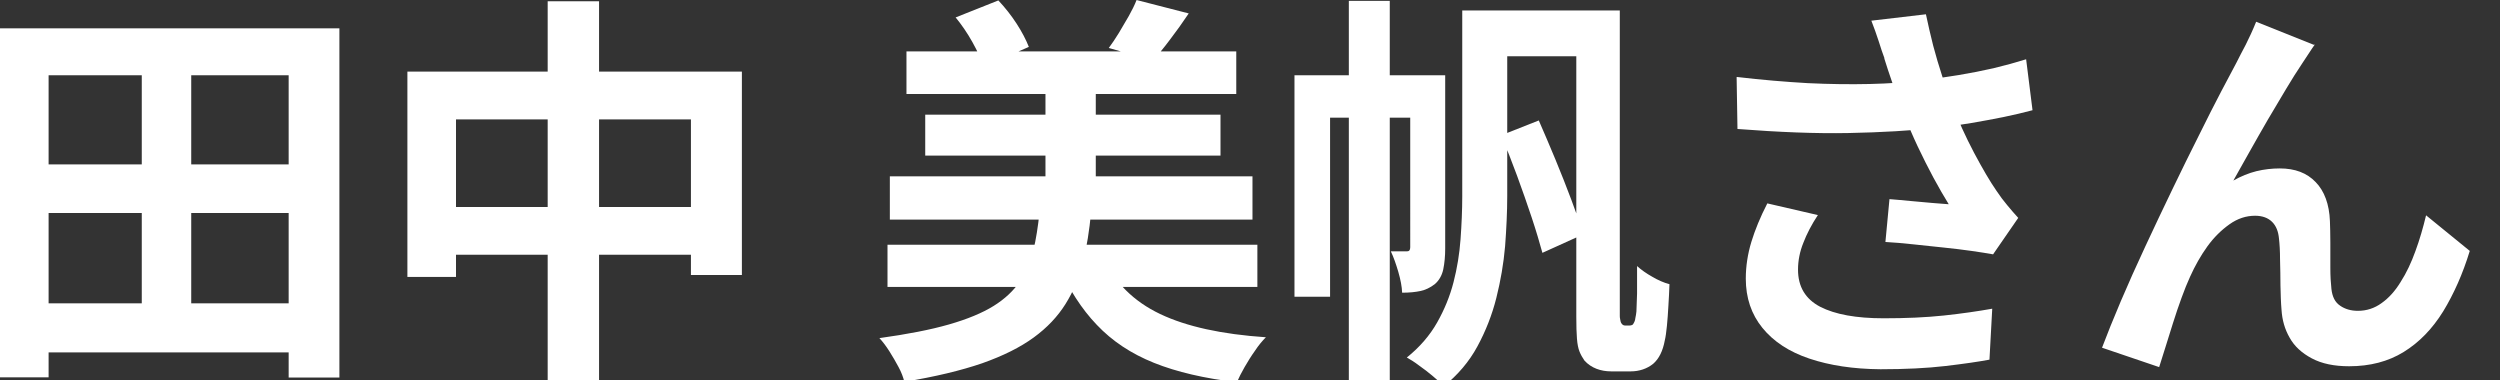
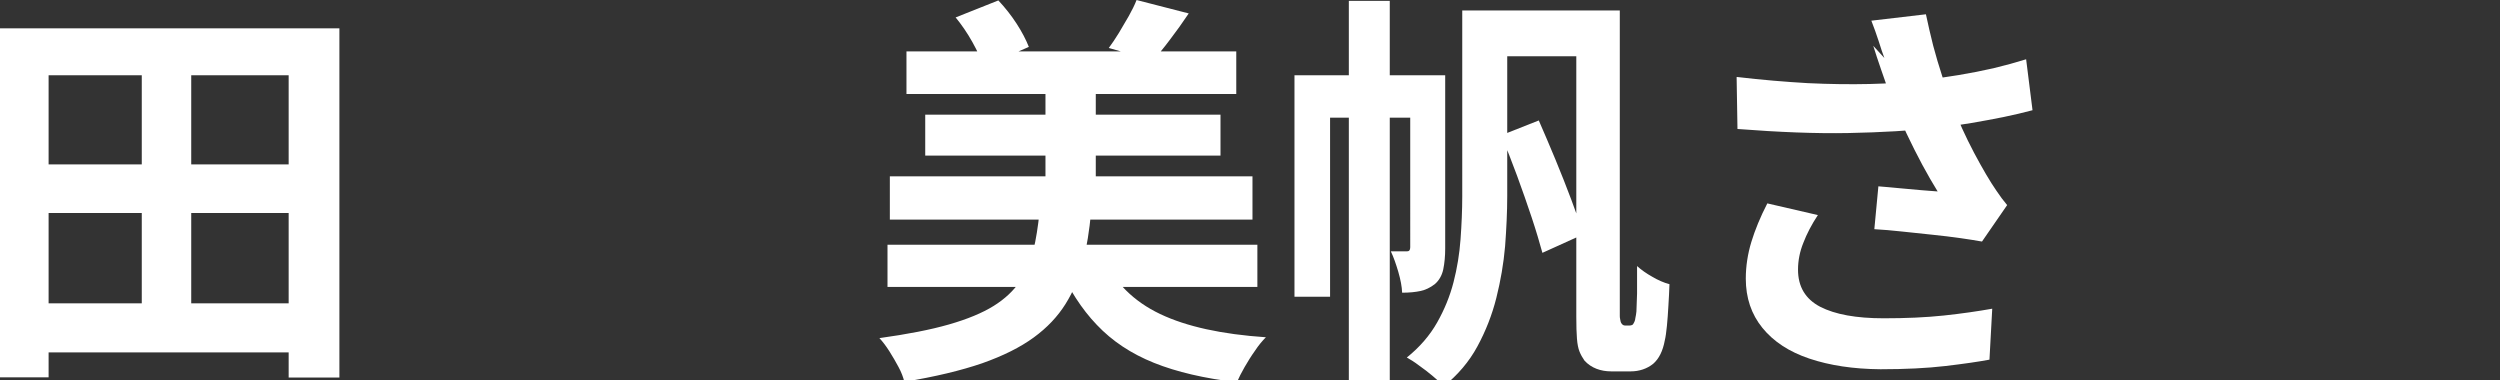
<svg xmlns="http://www.w3.org/2000/svg" width="117.268" height="17.841" viewBox="0 0 117.268 17.841">
  <rect x="0" y="0" width="117.268" height="17.841" fill="#333333" stroke="none" />
  <defs>
    <style>
      .cls-1 {
        fill: #fff;
        stroke-width: 0px;
      }
    </style>
  </defs>
  <g id="_レイヤー_1-2" data-name="レイヤー 1">
    <g>
      <path class="cls-1" d="M0,1.33h15.92v16.38h-2.38V3.53H2.28v14.17H0V1.33ZM1.29,7.71h13.38v2.28H1.29v-2.28ZM1.29,14.23h13.28v2.3H1.29v-2.3ZM6.65,2.36h2.32v13.07h-2.32V2.36Z" />
-       <path class="cls-1" d="M19.11,3.36h15.69v9.54h-2.39v-7.3h-11.02v7.39h-2.28V3.36ZM20.29,9.71h13.45v2.24h-13.45v-2.24ZM25.69.06h2.41v17.84h-2.41V.06Z" />
      <path class="cls-1" d="M48.77,9.96h2.41c-.08.84-.2,1.61-.38,2.34-.18.72-.45,1.37-.82,1.96s-.86,1.11-1.49,1.57-1.43.86-2.42,1.21c-.99.34-2.2.63-3.65.87-.05-.21-.14-.45-.27-.69s-.27-.49-.43-.74c-.16-.25-.31-.45-.47-.62,1.3-.18,2.39-.39,3.26-.64s1.57-.54,2.1-.87c.53-.33.94-.72,1.23-1.15s.5-.92.63-1.45.22-1.13.29-1.78ZM41.63,11.48h17.35v1.98h-17.35v-1.98ZM41.74,8.27h17.01v2.03h-17.01v-2.03ZM42.52,2.41h15.47v2h-15.47v-2ZM43.4,5.38h13.85v1.92h-13.85v-1.92ZM44.82.82L46.83.02c.3.32.59.68.85,1.08s.45.77.58,1.1l-2.13.93c-.1-.34-.28-.73-.52-1.16s-.51-.82-.79-1.16ZM49.04,3.67h2.36v6.23h-2.36V3.67ZM51.74,12.06c.54,1.19,1.44,2.08,2.68,2.67,1.24.59,2.89.95,4.96,1.09-.16.16-.34.37-.51.63-.18.25-.34.51-.49.77-.15.26-.27.5-.36.71-1.52-.18-2.82-.48-3.89-.91-1.07-.43-1.96-1.02-2.68-1.78-.72-.75-1.32-1.69-1.81-2.8l2.11-.38ZM53.31,0l2.45.63c-.29.43-.58.84-.88,1.23-.29.39-.56.71-.8.98l-2.07-.59c.15-.2.31-.44.47-.7.16-.27.31-.53.47-.8.15-.27.27-.51.36-.74Z" />
      <path class="cls-1" d="M60.71,3.53h6.16v1.99h-4.48v8.4h-1.67V3.53ZM63.27.04h1.92v17.84h-1.92V.04ZM66.14,3.53h1.65v8.13c0,.35-.03.68-.09.97-.06.29-.2.53-.4.7-.22.17-.44.27-.67.32s-.52.08-.86.08c-.01-.28-.07-.6-.18-.98-.11-.37-.22-.69-.35-.96h.76c.1,0,.15-.06.15-.19V3.53ZM68.59.49h2.11v8.7c0,.76-.04,1.55-.1,2.36-.07.81-.21,1.62-.41,2.42-.2.8-.5,1.56-.89,2.28-.39.72-.92,1.34-1.58,1.87-.11-.13-.28-.28-.49-.46-.21-.18-.43-.35-.66-.51-.22-.17-.42-.29-.58-.38.61-.49,1.08-1.04,1.42-1.64.34-.6.6-1.23.77-1.89.17-.66.28-1.33.33-2.02s.08-1.37.08-2.02V.49ZM69.52.49h5.81v2.15h-5.81V.49ZM70.41,6.35l1.77-.7c.25.57.51,1.18.78,1.83s.52,1.29.75,1.9c.23.61.42,1.15.56,1.61l-1.92.87c-.13-.47-.29-1.02-.5-1.65s-.44-1.29-.69-1.97c-.25-.68-.5-1.31-.74-1.89ZM73.95.49h2.03v14.31c0,.05,0,.11.02.19.01.08.03.13.04.15.05.09.11.13.19.13h.19s.08,0,.12-.02c.04-.01.07-.04.09-.09.04-.06.07-.14.08-.24.02-.09.04-.2.05-.31.01-.18.02-.46.03-.84,0-.38,0-.81,0-1.29.2.18.44.35.71.5.27.16.54.28.81.35-.01.33-.03.67-.05,1.01-.02.34-.04.66-.07.95s-.06.52-.1.68c-.09.49-.27.86-.55,1.1-.14.11-.3.2-.48.26-.18.06-.37.09-.56.09h-.93c-.24,0-.47-.04-.68-.12-.21-.08-.41-.21-.57-.39-.09-.13-.17-.27-.23-.42-.06-.15-.1-.35-.12-.61-.02-.25-.03-.6-.03-1.03V.49Z" />
-       <path class="cls-1" d="M81.47,3.61c1.18.14,2.29.23,3.33.29,1.04.05,2.01.06,2.91.04s1.72-.08,2.47-.17c.58-.08,1.15-.16,1.7-.25.55-.09,1.1-.2,1.63-.32.54-.13,1.05-.27,1.53-.42l.3,2.39c-.42.11-.87.22-1.36.32s-.99.19-1.51.28-1.03.16-1.54.22c-1.28.14-2.69.22-4.22.25-1.53.03-3.27-.04-5.21-.19l-.04-2.43ZM85.27,10.09c-.29.44-.52.88-.68,1.3-.17.42-.25.84-.25,1.26,0,.8.35,1.38,1.04,1.74.7.36,1.69.54,2.98.54,1.04,0,1.98-.04,2.82-.13.84-.09,1.6-.2,2.27-.32l-.13,2.39c-.53.1-1.23.2-2.08.3-.85.1-1.87.15-3.03.15-1.28-.01-2.39-.18-3.34-.5s-1.68-.8-2.2-1.44c-.52-.64-.78-1.41-.78-2.31,0-.58.09-1.16.26-1.72s.42-1.17.75-1.81l2.38.55ZM88.39,2.72c-.08-.21-.17-.48-.27-.8-.1-.32-.22-.63-.34-.95l2.56-.3c.1.49.22.98.34,1.47.13.49.27.96.42,1.42.15.46.3.9.46,1.3.29.79.64,1.55,1.04,2.31.4.75.75,1.35,1.05,1.78.16.24.33.47.5.67s.34.41.52.6l-1.18,1.71c-.27-.05-.6-.1-1.01-.16-.41-.06-.85-.11-1.32-.16-.47-.05-.95-.1-1.42-.15-.47-.05-.91-.09-1.3-.11l.19-2.01c.32.03.65.05,1.01.09.35.03.69.06,1,.09.31.03.57.04.77.06-.23-.37-.47-.79-.72-1.25-.25-.47-.5-.96-.74-1.47-.24-.51-.46-1.03-.67-1.55-.2-.53-.38-1.01-.52-1.44-.15-.43-.27-.8-.37-1.12Z" />
-       <path class="cls-1" d="M108.58,2.09c-.09.13-.19.27-.29.43-.11.16-.21.31-.31.47-.23.34-.48.74-.75,1.19-.27.45-.55.92-.85,1.43s-.57,1-.85,1.49c-.27.49-.53.95-.77,1.37.35-.2.72-.35,1.08-.44.37-.09.74-.13,1.1-.13.71,0,1.27.21,1.68.64.41.42.64,1.04.67,1.83.01.28.02.62.02,1.01s0,.79,0,1.18c0,.39.02.72.05.99.04.37.17.63.41.79.23.16.51.24.83.24.41,0,.78-.12,1.11-.36.34-.24.64-.57.9-1,.27-.42.5-.91.69-1.44.2-.54.36-1.1.5-1.68l2.05,1.67c-.33,1.08-.75,2.02-1.25,2.84-.51.82-1.12,1.45-1.85,1.9s-1.58.67-2.56.67c-.7,0-1.28-.12-1.75-.37s-.82-.57-1.04-.97c-.23-.4-.35-.83-.38-1.3-.03-.34-.04-.72-.05-1.14,0-.42-.01-.83-.02-1.23,0-.4-.02-.72-.05-.98-.03-.33-.13-.59-.32-.78-.19-.19-.46-.29-.8-.29-.42,0-.82.13-1.2.4-.38.27-.73.61-1.04,1.04s-.58.91-.81,1.42c-.13.28-.26.61-.4.99s-.27.77-.4,1.18c-.13.41-.25.79-.36,1.15-.11.36-.21.67-.29.92l-2.68-.91c.24-.63.53-1.36.88-2.18.35-.82.73-1.67,1.15-2.57s.84-1.79,1.27-2.68.84-1.73,1.24-2.52c.39-.79.74-1.48,1.05-2.07.31-.59.55-1.04.71-1.34.13-.25.27-.54.44-.85.16-.32.33-.68.49-1.08l2.7,1.08Z" />
+       <path class="cls-1" d="M81.47,3.61c1.18.14,2.29.23,3.33.29,1.04.05,2.01.06,2.91.04s1.72-.08,2.47-.17c.58-.08,1.15-.16,1.7-.25.55-.09,1.1-.2,1.63-.32.54-.13,1.05-.27,1.53-.42l.3,2.39c-.42.11-.87.22-1.36.32s-.99.19-1.51.28-1.03.16-1.54.22c-1.28.14-2.69.22-4.22.25-1.53.03-3.27-.04-5.21-.19l-.04-2.43ZM85.27,10.09c-.29.44-.52.88-.68,1.3-.17.42-.25.84-.25,1.26,0,.8.35,1.38,1.04,1.74.7.36,1.69.54,2.98.54,1.04,0,1.98-.04,2.82-.13.84-.09,1.6-.2,2.27-.32l-.13,2.39c-.53.1-1.23.2-2.08.3-.85.1-1.87.15-3.03.15-1.28-.01-2.39-.18-3.34-.5s-1.68-.8-2.2-1.44c-.52-.64-.78-1.41-.78-2.31,0-.58.09-1.16.26-1.72s.42-1.17.75-1.81l2.38.55ZM88.39,2.72c-.08-.21-.17-.48-.27-.8-.1-.32-.22-.63-.34-.95l2.56-.3c.1.49.22.98.34,1.47.13.49.27.96.42,1.42.15.46.3.9.46,1.3.29.79.64,1.55,1.04,2.31.4.75.75,1.35,1.05,1.78.16.24.33.47.5.67l-1.18,1.71c-.27-.05-.6-.1-1.01-.16-.41-.06-.85-.11-1.32-.16-.47-.05-.95-.1-1.42-.15-.47-.05-.91-.09-1.3-.11l.19-2.01c.32.03.65.05,1.01.09.35.03.69.06,1,.09.31.03.57.04.77.06-.23-.37-.47-.79-.72-1.25-.25-.47-.5-.96-.74-1.47-.24-.51-.46-1.03-.67-1.55-.2-.53-.38-1.01-.52-1.44-.15-.43-.27-.8-.37-1.12Z" />
    </g>
  </g>
</svg>